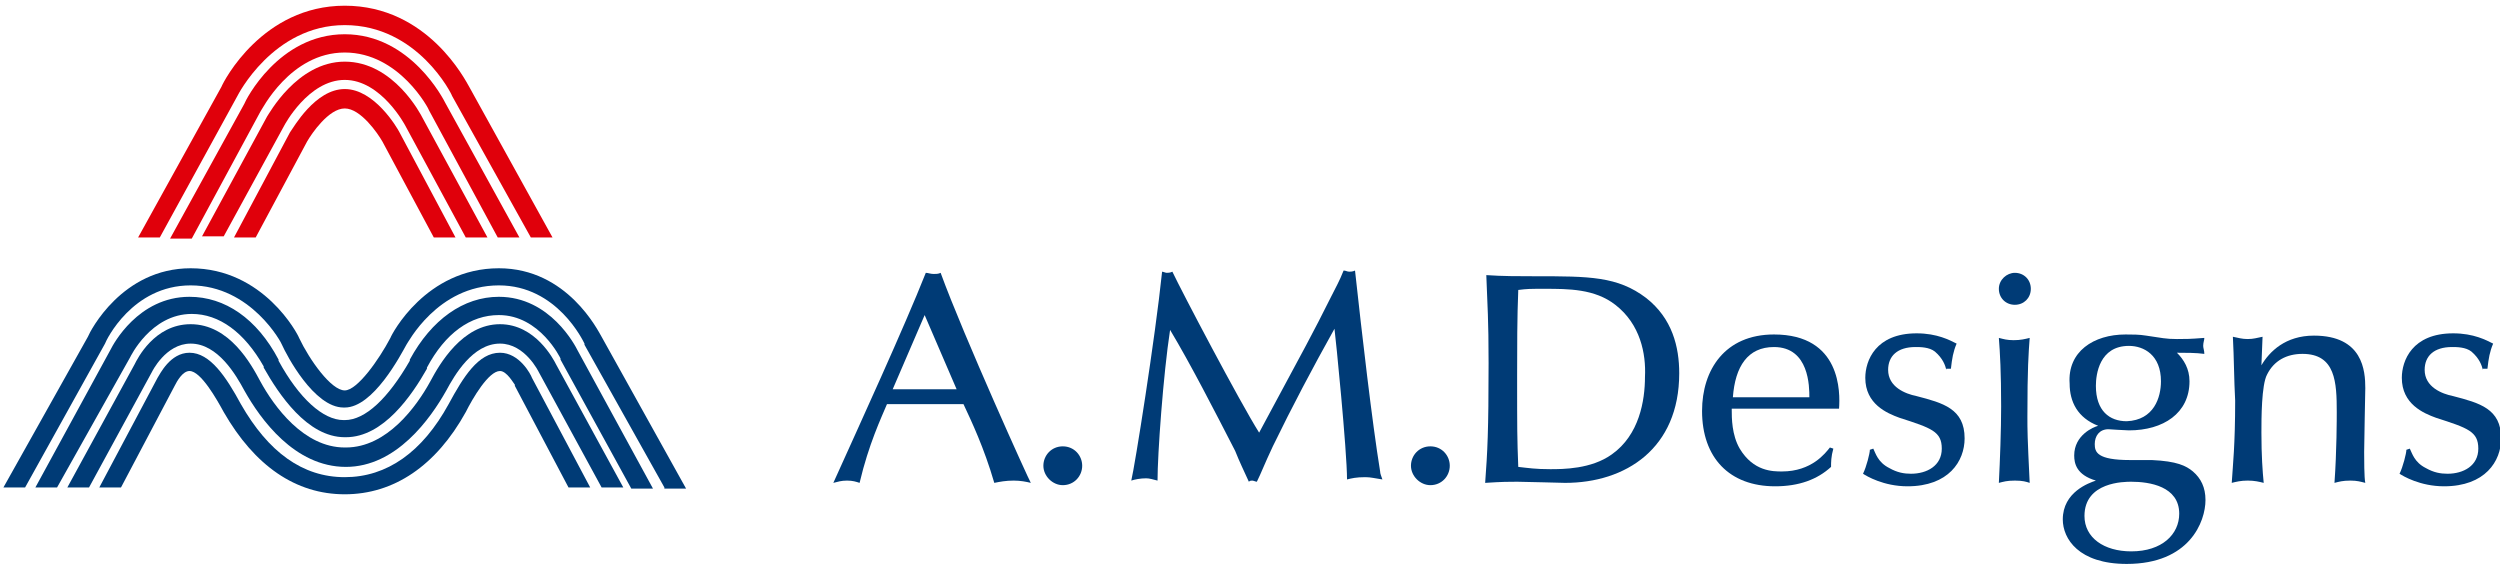
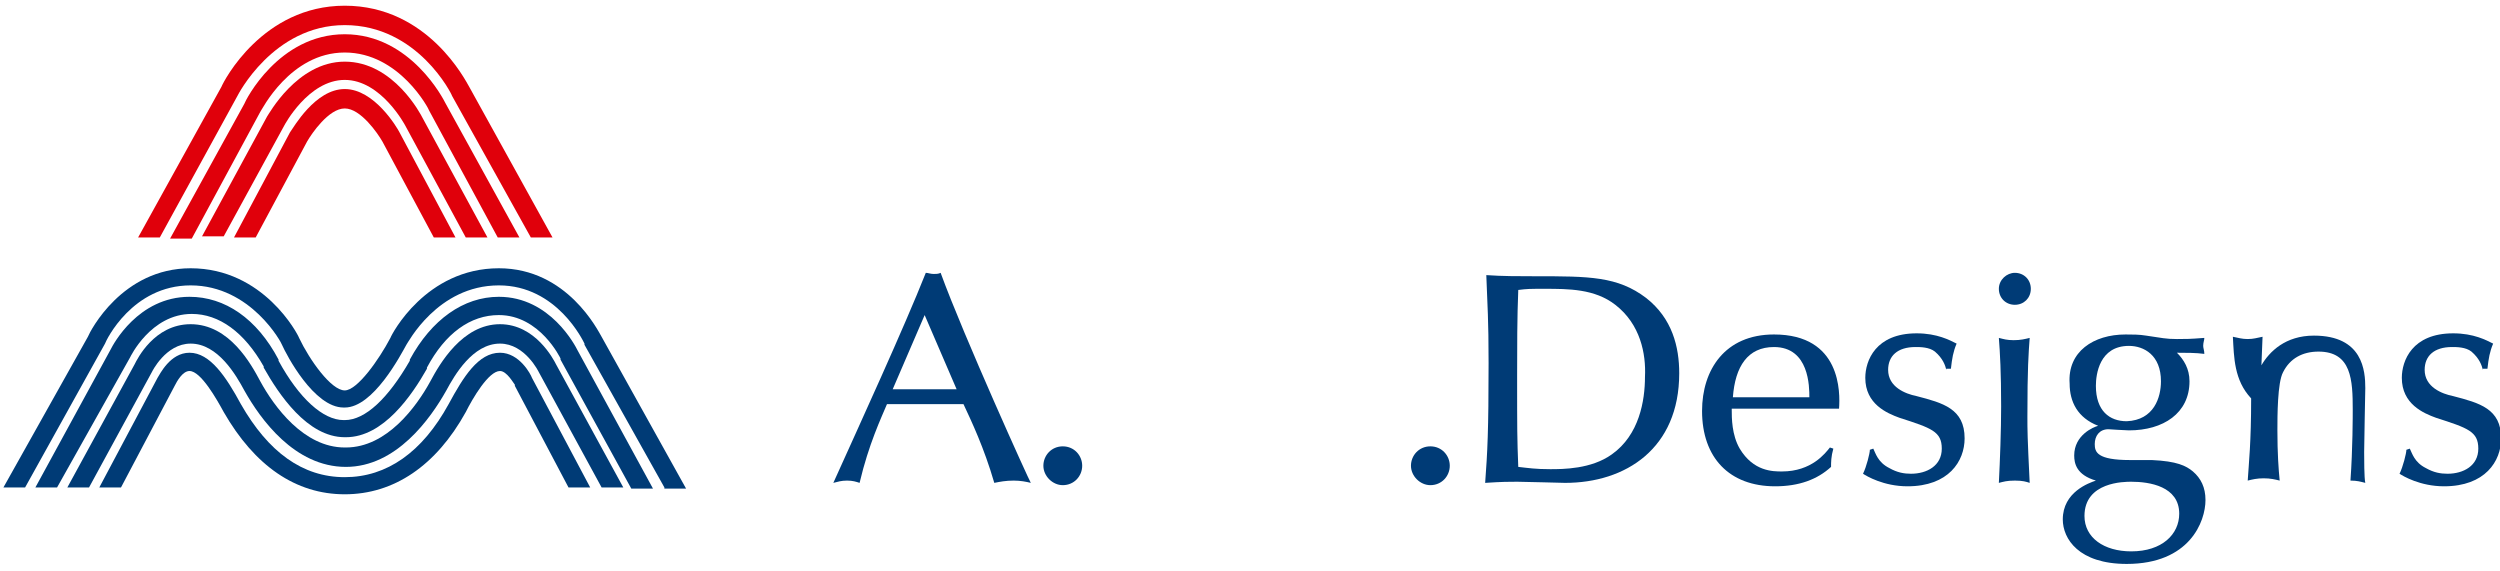
<svg xmlns="http://www.w3.org/2000/svg" version="1.1" id="Layer_1" x="0px" y="0px" width="219px" height="50px" viewBox="0 0 219 49" style="enable-background:new 0 0 219 49;" xml:space="preserve">
  <style type="text/css">
	.st0{fill:#003B76;}
	.st1{fill:#E0000B;}
</style>
  <g>
    <g>
      <path class="st0" d="M77.7,34.9c-0.5,1.2-1.6,3.5-2.4,6.9c-0.3-0.1-0.6-0.2-1.1-0.2c-0.5,0-0.8,0.1-1.2,0.2    c2.3-5.1,6.2-13.6,8.1-18.4c0.2,0,0.4,0.1,0.7,0.1c0.2,0,0.4,0,0.6-0.1c2,5.5,7.8,18.3,7.9,18.4c-0.4-0.1-0.9-0.2-1.5-0.2    c-0.7,0-1.2,0.1-1.7,0.2c-0.9-3.1-2-5.4-2.7-6.9H77.7z M81,27.1l-2.8,6.5h5.6L81,27.1z" />
      <path class="st0" d="M94.8,40.3c0,0.9-0.7,1.7-1.7,1.7c-0.9,0-1.7-0.8-1.7-1.7c0-0.9,0.7-1.7,1.7-1.7    C94.1,38.6,94.8,39.4,94.8,40.3z" />
-       <path class="st0" d="M116.9,28.3c-1.9,3.4-3.7,6.8-5.4,10.3c-0.8,1.7-1,2.3-1.4,3.1c-0.1,0-0.3-0.1-0.4-0.1c-0.1,0-0.2,0-0.3,0.1    c-0.5-1.1-0.8-1.7-1.2-2.7c-1.8-3.5-3.9-7.6-5.7-10.6c-0.6,3.9-1.1,10.9-1.1,13.2c-0.4-0.1-0.7-0.2-1-0.2c-0.5,0-1,0.1-1.3,0.2    c0.3-1.2,2.1-12.5,2.7-18.3c0.1,0,0.3,0.1,0.4,0.1c0.1,0,0.3,0,0.5-0.1c0.8,1.7,5.9,11.4,7.6,14.1c4.2-7.8,4.7-8.7,6.2-11.7    c0.6-1.2,0.8-1.5,1.2-2.5c0.2,0,0.3,0.1,0.5,0.1c0.1,0,0.3,0,0.5-0.1c0.6,5.5,1.5,13.3,2.2,17.6c0,0.2,0.1,0.4,0.2,0.7    c-0.7-0.1-1-0.2-1.5-0.2c-0.8,0-1.2,0.1-1.6,0.2C118,39,117,29,116.9,28.3z" />
      <path class="st0" d="M127,40.3c0,0.9-0.7,1.7-1.7,1.7c-0.9,0-1.7-0.8-1.7-1.7c0-0.9,0.7-1.7,1.7-1.7C126.3,38.6,127,39.4,127,40.3    z" />
      <path class="st0" d="M137.1,41.8c-0.3,0-3.5-0.1-4.2-0.1c-0.7,0-1.3,0-2.8,0.1c0.2-2.7,0.3-4.5,0.3-10.5c0-3.9-0.1-4.9-0.2-7.7    c1.4,0.1,2.9,0.1,4.3,0.1c4.7,0,7.2,0,9.7,1.9c2.3,1.8,2.9,4.3,2.9,6.6C147.1,38.8,142.4,41.8,137.1,41.8z M141.5,26.2    c-1.8-1.4-4.1-1.4-6.2-1.4c-1.3,0-1.5,0-2.3,0.1c-0.1,2.4-0.1,5.1-0.1,7.5c0,4.8,0,5.4,0.1,8c0.9,0.1,1.5,0.2,2.8,0.2    c1.1,0,3.6,0,5.4-1.3c2.4-1.7,2.9-4.7,2.9-6.8C144.2,30.5,143.7,27.9,141.5,26.2z" />
      <path class="st0" d="M151.7,35.4c0,0.7,0,2.2,0.7,3.4c1.2,2,2.9,2,3.7,2c2.6,0,3.8-1.6,4.2-2.1l0.3,0.1c-0.2,0.7-0.2,1.2-0.2,1.6    c-1.2,1.1-2.8,1.7-4.9,1.7c-4,0-6.4-2.5-6.4-6.6c0-3.6,2-6.7,6.3-6.7c5.9,0,5.8,5.1,5.7,6.5H151.7z M158.5,34.3    c0-0.9,0-4.4-3.1-4.4c-2.3,0-3.4,1.7-3.6,4.4H158.5z" />
      <path class="st0" d="M170.5,31.9c-0.1-0.4-0.3-1-1-1.6c-0.5-0.4-1.3-0.4-1.7-0.4c-1.6,0-2.4,0.8-2.4,2c0,1.5,1.5,2.1,2.5,2.3    c2.3,0.6,4.2,1.1,4.2,3.7c0,2-1.4,4.2-5,4.2c-2.1,0-3.6-0.9-3.9-1.1c0.3-0.6,0.6-1.8,0.6-2.1l0.3-0.1c0.2,0.4,0.4,1.2,1.4,1.7    c0.7,0.4,1.3,0.5,1.9,0.5c1.4,0,2.7-0.7,2.7-2.2s-0.9-1.8-3.7-2.7c-1.1-0.4-3-1.2-3-3.5c0-1.5,0.9-3.9,4.5-3.9    c1.8,0,2.9,0.6,3.5,0.9c-0.3,0.7-0.4,1.3-0.5,2.2H170.5z" />
      <path class="st0" d="M176.5,26.2c-0.8,0-1.4-0.6-1.4-1.4c0-0.8,0.7-1.4,1.4-1.4c0.8,0,1.4,0.6,1.4,1.4    C177.9,25.6,177.3,26.2,176.5,26.2z M175.1,29.1c0.4,0.1,0.7,0.2,1.3,0.2c0.6,0,1-0.1,1.4-0.2c-0.1,1.4-0.2,2.6-0.2,6.9    c0,1.2,0,1.7,0.2,5.8c-0.3-0.1-0.6-0.2-1.3-0.2c-0.7,0-1,0.1-1.4,0.2c0.1-2,0.2-4.6,0.2-6.7C175.3,32.1,175.2,30.4,175.1,29.1z" />
      <path class="st0" d="M186.2,28.8c0.6,0,1.2,0,1.8,0.1c1.4,0.2,1.7,0.3,2.7,0.3c0.8,0,1.1,0,2.4-0.1c0,0.2-0.1,0.4-0.1,0.7    c0,0.2,0.1,0.4,0.1,0.7c-0.7-0.1-1.7-0.1-2.4-0.1c0.6,0.6,1.1,1.4,1.1,2.5c0,2.8-2.3,4.3-5.3,4.3c-0.3,0-1.8-0.1-1.8-0.1    c-0.8,0-1.2,0.6-1.2,1.3c0,0.7,0.2,1.4,3.1,1.4c0.3,0,1.6,0,1.9,0c2.2,0.1,3,0.5,3.6,1c0.7,0.6,1.1,1.4,1.1,2.5    c0,1.9-1.4,5.6-6.9,5.6c-4.2,0-5.6-2.2-5.6-3.9c0-2.4,2.3-3.2,2.9-3.4c-1.7-0.5-1.9-1.5-1.9-2.2c0-1.8,1.7-2.5,2.1-2.6    c-1.8-0.7-2.5-2.1-2.5-3.7C181.1,30.3,183.4,28.8,186.2,28.8z M190.9,44.5c0-2.4-2.6-2.8-4.2-2.8c-0.6,0-4.1,0-4.1,3    c0,1.9,1.7,3.1,4.1,3.1C189.4,47.8,190.9,46.3,190.9,44.5z M189.3,32.9c0-2.3-1.5-3.1-2.8-3.1c-2.6,0-2.9,2.5-2.9,3.5    c0,2.2,1.2,3.1,2.7,3.1C188.7,36.3,189.3,34.3,189.3,32.9z" />
-       <path class="st0" d="M195.6,29c0.5,0.1,0.8,0.2,1.3,0.2c0.5,0,0.8-0.1,1.3-0.2c0,0.4-0.1,2.1-0.1,2.5c0.7-1.2,2.1-2.6,4.6-2.6    c4.3,0,4.5,3.1,4.5,4.6c0,0.3-0.1,4.7-0.1,5.6c0,0.5,0,2.3,0.1,2.7c-0.4-0.1-0.7-0.2-1.3-0.2c-0.7,0-1,0.1-1.4,0.2    c0.2-2.8,0.2-5.7,0.2-6.2c0-2.6-0.1-5.1-3-5.1c-1.4,0-2.5,0.6-3.1,1.8c-0.5,0.9-0.5,3.9-0.5,5.1c0,2,0.1,3.4,0.2,4.4    c-0.4-0.1-0.8-0.2-1.4-0.2c-0.6,0-1,0.1-1.4,0.2c0.1-1.6,0.3-3.3,0.3-7.2C195.7,32.8,195.7,30.8,195.6,29z" />
+       <path class="st0" d="M195.6,29c0.5,0.1,0.8,0.2,1.3,0.2c0.5,0,0.8-0.1,1.3-0.2c0,0.4-0.1,2.1-0.1,2.5c0.7-1.2,2.1-2.6,4.6-2.6    c4.3,0,4.5,3.1,4.5,4.6c0,0.3-0.1,4.7-0.1,5.6c0,0.5,0,2.3,0.1,2.7c-0.4-0.1-0.7-0.2-1.3-0.2c0.2-2.8,0.2-5.7,0.2-6.2c0-2.6-0.1-5.1-3-5.1c-1.4,0-2.5,0.6-3.1,1.8c-0.5,0.9-0.5,3.9-0.5,5.1c0,2,0.1,3.4,0.2,4.4    c-0.4-0.1-0.8-0.2-1.4-0.2c-0.6,0-1,0.1-1.4,0.2c0.1-1.6,0.3-3.3,0.3-7.2C195.7,32.8,195.7,30.8,195.6,29z" />
      <path class="st0" d="M217.5,31.9c-0.1-0.4-0.3-1-1-1.6c-0.5-0.4-1.3-0.4-1.7-0.4c-1.6,0-2.4,0.8-2.4,2c0,1.5,1.5,2.1,2.5,2.3    c2.3,0.6,4.2,1.1,4.2,3.7c0,2-1.4,4.2-5,4.2c-2.1,0-3.6-0.9-3.9-1.1c0.3-0.6,0.6-1.8,0.6-2.1l0.3-0.1c0.2,0.4,0.4,1.2,1.4,1.7    c0.7,0.4,1.3,0.5,1.9,0.5c1.4,0,2.7-0.7,2.7-2.2s-0.9-1.8-3.7-2.7c-1.1-0.4-3-1.2-3-3.5c0-1.5,0.9-3.9,4.5-3.9    c1.8,0,2.9,0.6,3.5,0.9c-0.3,0.7-0.4,1.3-0.5,2.2H217.5z" />
    </g>
    <g>
      <g>
        <path class="st1" d="M30.2,4.9c4.3,0,6.7,4.7,6.8,4.9l5.7,10.5h-1.9l-5.3-9.8c0,0-2.1-4-5.3-4c-3.2,0-5.3,4-5.3,4l-5.3,9.7h-1.9     l5.7-10.5C23.5,9.6,26,4.9,30.2,4.9z" />
        <path class="st1" d="M30.2,2.5c5.8,0,8.7,5.8,8.8,6l6.5,11.8h-1.9L37.6,9.2c0-0.1-2.6-5.1-7.4-5.1c-4.8,0-7.3,5.1-7.4,5.2     l-6,11.1h-1.9l6.5-11.8C21.5,8.3,24.4,2.5,30.2,2.5z" />
        <path class="st1" d="M30.2,7.3c2.6,0,4.6,3.4,4.8,3.8l4.9,9.2H38l-4.5-8.4C33.1,11.2,31.6,9,30.2,9c-1.4,0-2.9,2.2-3.3,2.9     l-4.5,8.4h-1.9l4.9-9.2C25.7,10.7,27.6,7.3,30.2,7.3z" />
        <path class="st1" d="M46.5,20.3L39.6,7.9l0,0c0-0.1-3-6.2-9.4-6.2c-6.3,0-9.4,6.2-9.4,6.2L14,20.3h-1.9l7.3-13.2     C19.6,6.6,23,0,30.2,0c7.3,0,10.6,6.6,10.9,7.1l7.3,13.2H46.5z" />
      </g>
      <g>
        <path class="st0" d="M47.2,32.1c0,0-1.2-2.5-3.4-2.5h0c-2.4,0-4,2.8-4.7,4.1c-1.4,2.5-4.4,6.7-8.8,6.7c0,0,0,0,0,0     c-4.5,0-7.5-4.2-8.9-6.7c-0.7-1.3-2.3-4.1-4.7-4.1c0,0,0,0,0,0c-2.2,0-3.4,2.5-3.4,2.5L7.8,42.2H5.9l5.9-10.8     c0.2-0.4,1.7-3.5,4.9-3.5c0,0,0,0,0,0c3.4,0,5.3,3.5,6.1,5c1.2,2.2,3.8,5.8,7.4,5.8c0,0,0,0,0.1,0c3.6,0,6.2-3.6,7.4-5.8     c0.8-1.5,2.8-5,6.1-5c0,0,0,0,0,0c3.1,0,4.7,3.1,4.9,3.5l5.9,10.8h-1.9L47.2,32.1L47.2,32.1z" />
        <path class="st0" d="M16.6,25.5C16.6,25.5,16.7,25.5,16.6,25.5c3.1,0,5.9,1.9,7.8,5.5l0,0.1c1.8,3.3,3.9,5.2,5.7,5.2     c0,0,0.1,0,0.1,0c1.8,0,3.8-1.9,5.7-5.2l0-0.1c1.9-3.5,4.7-5.5,7.8-5.5c0,0,0,0,0,0c4.5,0,6.7,4.3,6.9,4.7l6.6,12.1h-1.9     l-6.2-11.3l0-0.1c0,0-1.8-3.8-5.4-3.8c0,0,0,0,0,0c-2.5,0-4.7,1.6-6.3,4.6l0,0.1c-1.3,2.3-3.8,6-7.1,6c0,0-0.1,0-0.1,0     c-3.3,0-5.8-3.8-7.1-6.1l0-0.1c-1.7-3-3.9-4.6-6.3-4.6c0,0,0,0,0,0c-3.6,0-5.4,3.8-5.4,3.8L5,42.2H3.1l6.6-12.1     C9.9,29.7,12.1,25.5,16.6,25.5z" />
        <path class="st0" d="M16.6,32c-0.6,0-1.1,0.9-1.3,1.3l-4.7,8.9H8.7l5.1-9.6c0.2-0.3,1.1-2.2,2.8-2.2c1.8,0,3.2,2.1,4.5,4.5     c2.4,4.2,5.4,6.4,9.1,6.4c3.7,0,6.8-2.2,9.1-6.4c1.3-2.4,2.6-4.5,4.5-4.5c1.7,0,2.7,1.9,2.8,2.2l5.1,9.6h-1.9l-4.7-8.9l0-0.1     C45,33.1,44.4,32,43.8,32c-1,0-2.4,2.4-3,3.6c-2.6,4.7-6.3,7.2-10.6,7.2c-4.3,0-7.9-2.5-10.6-7.2C19,34.5,17.6,32,16.6,32z" />
        <path class="st0" d="M58.2,42.2l-7-12.5l0-0.1c-0.1-0.2-2.4-5.1-7.5-5.1c-5.4,0-8,5.1-8.1,5.2c-0.5,0.9-2.9,5.5-5.4,5.5     c0,0-0.1,0-0.1,0c-2.6,0-5-4.6-5.4-5.5c0-0.1-2.7-5.2-8-5.2c-5.1,0-7.4,4.8-7.5,5.1l-7,12.6H0.3L7.7,29c0.2-0.5,3-6,9-6     c0,0,0,0,0,0c6.4,0,9.4,5.8,9.5,6.1c0.9,1.9,2.8,4.6,4,4.6c0,0,0,0,0,0h0h0c0,0,0,0,0,0c1.1,0,3-2.7,4-4.6     c0.1-0.3,3.1-6.1,9.5-6.1c6,0,8.7,5.5,9,6l7.4,13.3H58.2z" />
      </g>
    </g>
  </g>
</svg>